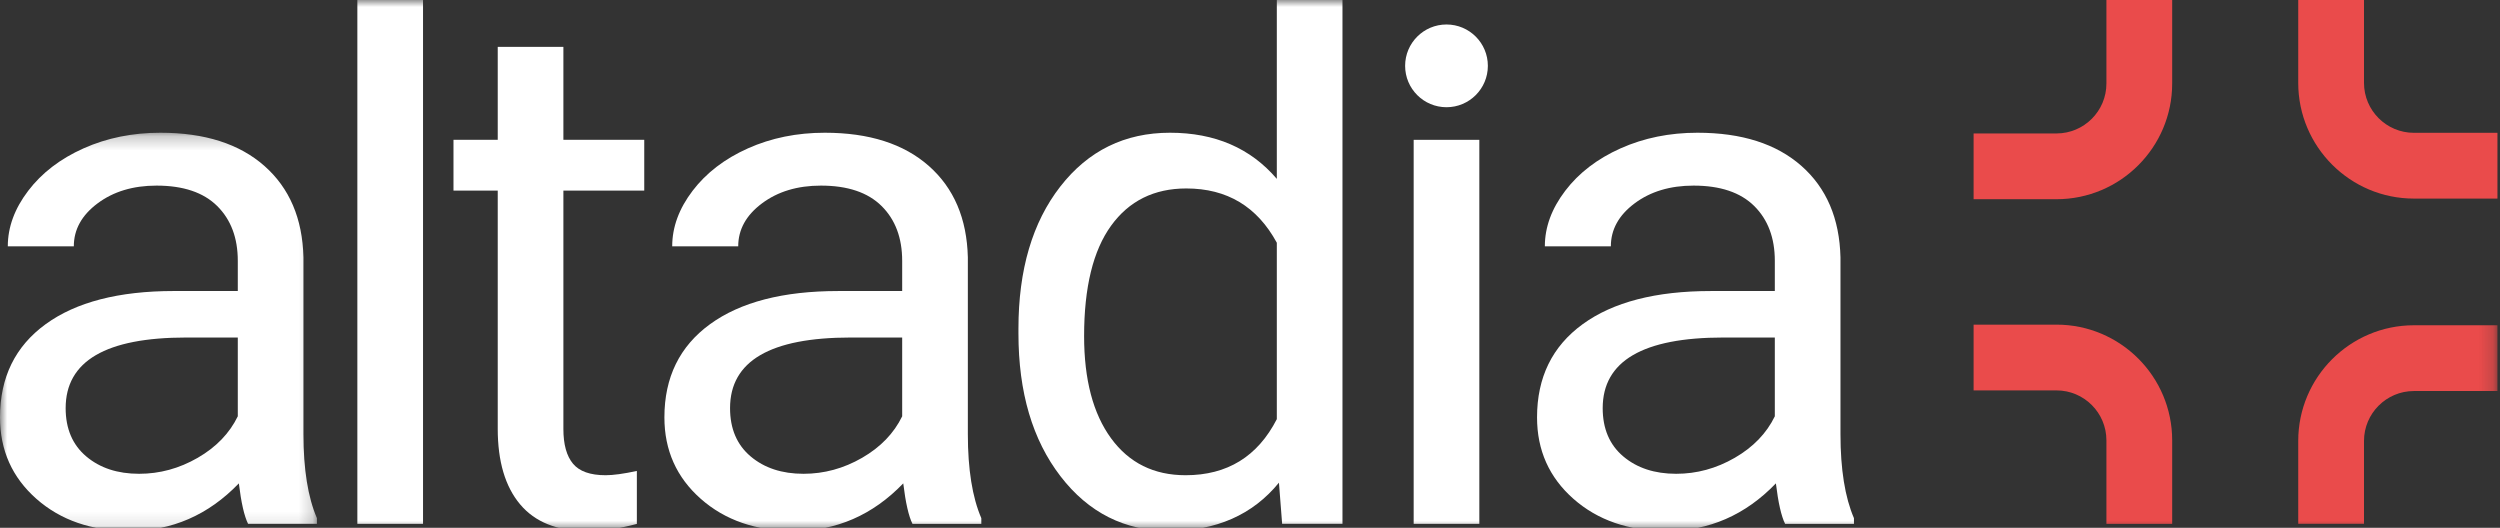
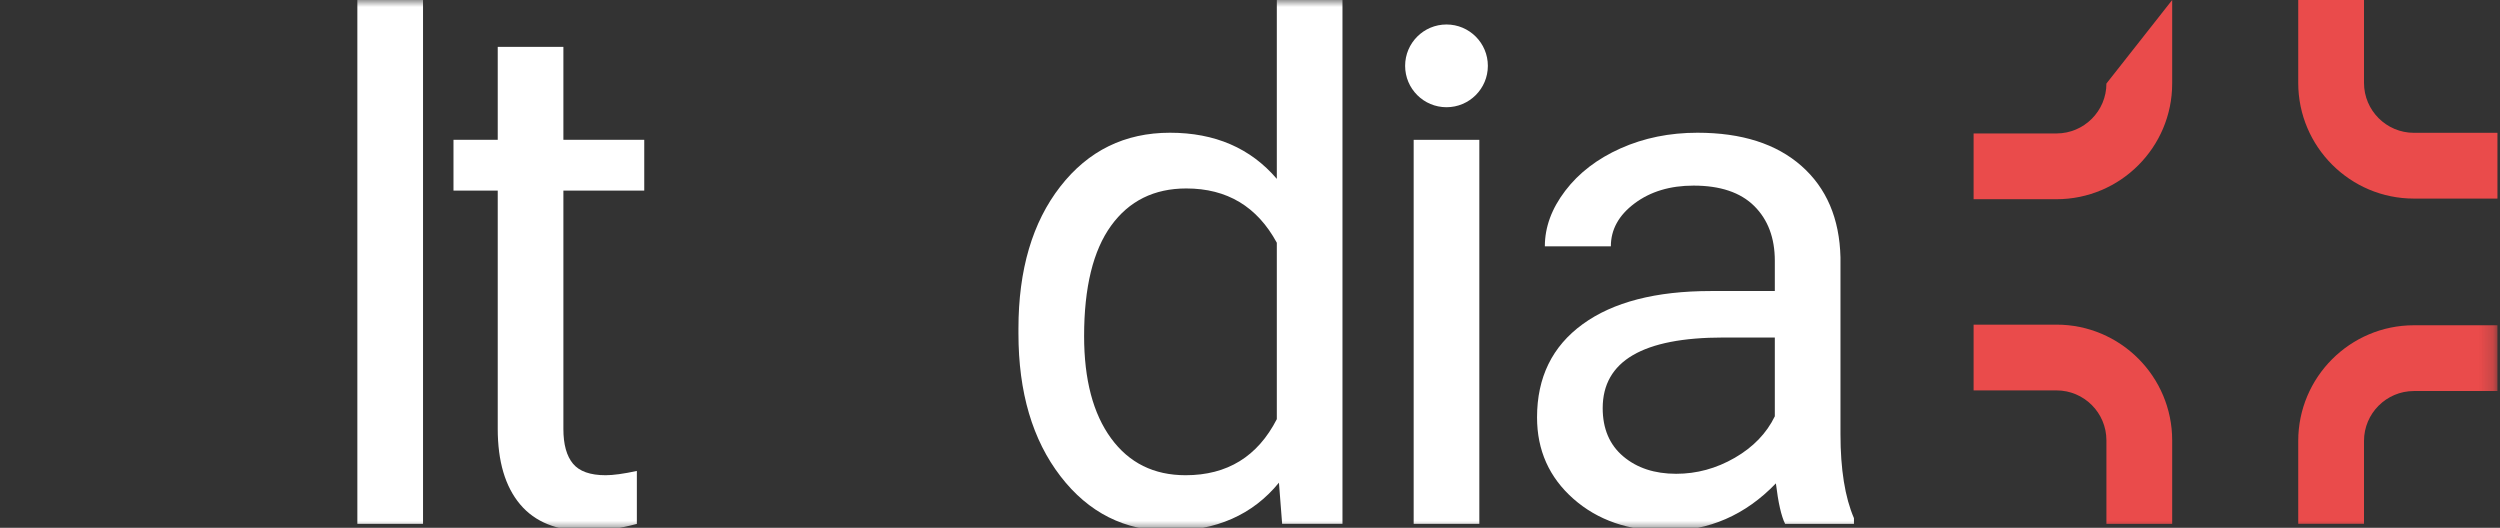
<svg xmlns="http://www.w3.org/2000/svg" xmlns:xlink="http://www.w3.org/1999/xlink" width="180px" height="38px" viewBox="0 0 180 38" version="1.1">
  <rect x="0" y="0" width="180" height="38" fill="#333333" stroke="none" />
  <title>graphics/logo-altadia-primary</title>
  <desc>Created with Sketch.</desc>
  <defs>
    <polygon id="path-1" points="9.03010033e-05 0.226 22.819 0.226 22.819 28.896 9.03010033e-05 28.896" />
    <polygon id="path-3" points="0 38.227 179.816 38.227 179.816 0 0 0" />
  </defs>
  <g id="Symbols" stroke="none" stroke-width="1" fill="none" fill-rule="evenodd">
    <g id="graphics/logo-altadia-primary">
      <g id="Group-18">
-         <path d="M156.397,0 L151.662,0 L151.662,6.015 C151.662,7.996 150.05,9.608 148.069,9.608 L142.099,9.608 L142.099,14.343 L148.069,14.343 C152.661,14.343 156.397,10.607 156.397,6.015 L156.397,0 Z" id="Fill-1" fill="#EA4B4B" />
+         <path d="M156.397,0 L151.662,6.015 C151.662,7.996 150.05,9.608 148.069,9.608 L142.099,9.608 L142.099,14.343 L148.069,14.343 C152.661,14.343 156.397,10.607 156.397,6.015 L156.397,0 Z" id="Fill-1" fill="#EA4B4B" />
        <path d="M179.816,14.298 L179.816,9.563 L173.801,9.563 C171.82,9.563 170.208,7.951 170.208,5.969 L170.208,0 L165.473,0 L165.473,5.969 C165.473,10.562 169.209,14.298 173.801,14.298 L179.816,14.298 Z" id="Fill-3" fill="#EA4B4B" />
        <g id="Group-7" transform="translate(0, 9.331)">
          <mask id="mask-2" fill="white">
            <use xlink:href="#path-1" />
          </mask>
          <g id="Clip-6" />
-           <path d="M10.017,24.782 C11.499,24.782 12.904,24.399 14.233,23.633 C15.562,22.866 16.524,21.869 17.121,20.642 L17.121,14.97 L13.416,14.97 C7.623,14.97 4.727,16.665 4.727,20.055 C4.727,21.537 5.221,22.696 6.209,23.53 C7.197,24.365 8.466,24.782 10.017,24.782 L10.017,24.782 Z M17.862,28.385 C17.589,27.84 17.367,26.869 17.197,25.472 C15,27.755 12.376,28.896 9.327,28.896 C6.601,28.896 4.365,28.126 2.619,26.584 C0.873,25.042 9.03010033e-05,23.087 9.03010033e-05,20.719 C9.03010033e-05,17.84 1.095,15.605 3.284,14.012 C5.472,12.419 8.552,11.622 12.521,11.622 L17.121,11.622 L17.121,9.45 C17.121,7.798 16.626,6.482 15.638,5.502 C14.65,4.523 13.194,4.033 11.269,4.033 C9.583,4.033 8.168,4.459 7.027,5.311 C5.886,6.163 5.315,7.193 5.315,8.403 L0.562,8.403 C0.562,7.023 1.052,5.69 2.032,4.404 C3.011,3.117 4.34,2.1 6.018,1.35 C7.696,0.601 9.54,0.226 11.55,0.226 C14.735,0.226 17.231,1.022 19.037,2.615 C20.842,4.208 21.78,6.401 21.848,9.195 L21.848,21.92 C21.848,24.459 22.171,26.478 22.819,27.976 L22.819,28.385 L17.862,28.385 Z" id="Fill-5" fill="#FFFFFF" mask="url(#mask-2)" />
        </g>
        <mask id="mask-4" fill="white">
          <use xlink:href="#path-3" />
        </mask>
        <g id="Clip-9" />
        <polygon id="Fill-8" fill="#FFFFFF" mask="url(#mask-4)" points="25.73 37.716 30.458 37.716 30.458 0 25.73 0" />
-         <path d="M57.853,34.113 C59.335,34.113 60.741,33.731 62.07,32.964 C63.398,32.197 64.361,31.2 64.957,29.974 L64.957,24.301 L61.252,24.301 C55.46,24.301 52.564,25.996 52.564,29.387 C52.564,30.869 53.058,32.027 54.046,32.862 C55.034,33.696 56.303,34.113 57.853,34.113 L57.853,34.113 Z M65.698,37.717 C65.425,37.171 65.204,36.201 65.034,34.803 C62.836,37.087 60.213,38.228 57.163,38.228 C54.438,38.228 52.202,37.457 50.456,35.915 C48.709,34.373 47.837,32.419 47.837,30.051 C47.837,27.172 48.931,24.936 51.12,23.343 C53.309,21.75 56.388,20.954 60.358,20.954 L64.957,20.954 L64.957,18.782 C64.957,17.13 64.463,15.814 63.475,14.834 C62.487,13.854 61.03,13.364 59.106,13.364 C57.419,13.364 56.005,13.79 54.864,14.642 C53.722,15.494 53.152,16.525 53.152,17.734 L48.399,17.734 C48.399,16.354 48.888,15.021 49.868,13.735 C50.848,12.449 52.176,11.431 53.854,10.681 C55.532,9.932 57.376,9.557 59.387,9.557 C62.572,9.557 65.068,10.353 66.874,11.946 C68.679,13.539 69.616,15.733 69.685,18.526 L69.685,31.252 C69.685,33.79 70.008,35.809 70.655,37.308 L70.655,37.717 L65.698,37.717 Z" id="Fill-10" fill="#FFFFFF" mask="url(#mask-4)" />
        <path d="M78.056,24.199 C78.056,27.334 78.703,29.787 79.998,31.558 C81.292,33.33 83.081,34.216 85.364,34.216 C88.362,34.216 90.551,32.87 91.931,30.178 L91.931,17.478 C90.517,14.872 88.345,13.569 85.415,13.569 C83.098,13.569 81.292,14.463 79.998,16.252 C78.703,18.041 78.056,20.69 78.056,24.199 L78.056,24.199 Z M73.328,23.662 C73.328,19.42 74.333,16.009 76.344,13.428 C78.354,10.848 80.986,9.557 84.24,9.557 C87.476,9.557 90.04,10.665 91.931,12.879 L91.931,0 L96.658,0 L96.658,37.716 L92.314,37.716 L92.084,34.753 C90.193,37.069 87.561,38.227 84.188,38.227 C80.986,38.227 78.375,36.916 76.357,34.292 C74.338,31.669 73.328,28.245 73.328,24.02 L73.328,23.662 Z" id="Fill-11" fill="#FFFFFF" mask="url(#mask-4)" />
        <polygon id="Fill-12" fill="#FFFFFF" mask="url(#mask-4)" points="101.784 37.716 106.512 37.716 106.512 10.068 101.784 10.068" />
        <path d="M120.684,34.113 C122.166,34.113 123.571,33.731 124.9,32.964 C126.229,32.197 127.19,31.2 127.787,29.974 L127.787,24.301 L124.082,24.301 C118.29,24.301 115.394,25.996 115.394,29.387 C115.394,30.869 115.888,32.027 116.876,32.862 C117.864,33.696 119.133,34.113 120.684,34.113 L120.684,34.113 Z M128.528,37.717 C128.255,37.171 128.034,36.201 127.864,34.803 C125.666,37.087 123.043,38.228 119.993,38.228 C117.267,38.228 115.032,37.457 113.286,35.915 C111.539,34.373 110.667,32.419 110.667,30.051 C110.667,27.172 111.761,24.936 113.95,23.343 C116.139,21.75 119.218,20.954 123.188,20.954 L127.787,20.954 L127.787,18.782 C127.787,17.13 127.293,15.814 126.305,14.834 C125.317,13.854 123.861,13.364 121.935,13.364 C120.249,13.364 118.834,13.79 117.693,14.642 C116.552,15.494 115.982,16.525 115.982,17.734 L111.229,17.734 C111.229,16.354 111.718,15.021 112.698,13.735 C113.678,12.449 115.006,11.431 116.684,10.681 C118.362,9.932 120.206,9.557 122.217,9.557 C125.402,9.557 127.898,10.353 129.704,11.946 C131.509,13.539 132.446,15.733 132.514,18.526 L132.514,31.252 C132.514,33.79 132.838,35.809 133.485,37.308 L133.485,37.717 L128.528,37.717 Z" id="Fill-13" fill="#FFFFFF" mask="url(#mask-4)" />
        <path d="M107.126,4.741 C107.126,6.386 105.793,7.72 104.148,7.72 C102.503,7.72 101.169,6.386 101.169,4.741 C101.169,3.096 102.503,1.763 104.148,1.763 C105.793,1.763 107.126,3.096 107.126,4.741" id="Fill-14" fill="#FFFFFF" mask="url(#mask-4)" />
        <path d="M40.564,3.373 L40.564,10.068 L46.386,10.068 L46.386,13.722 L40.564,13.722 L40.564,30.89 C40.564,31.999 40.794,32.83 41.254,33.384 C41.714,33.939 42.497,34.216 43.605,34.216 C44.15,34.216 44.899,34.113 45.854,33.909 L45.854,37.72 C44.61,38.058 43.401,38.228 42.225,38.228 C40.113,38.228 38.52,37.589 37.447,36.311 C36.373,35.033 35.837,33.219 35.837,30.868 L35.837,13.722 L32.651,13.722 L32.651,10.068 L35.837,10.068 L35.837,3.373 L40.564,3.373 Z" id="Fill-15" fill="#FFFFFF" mask="url(#mask-4)" />
        <path d="M156.397,37.717 L151.662,37.717 L151.662,31.702 C151.662,29.721 150.05,28.109 148.069,28.109 L142.099,28.109 L142.099,23.374 L148.069,23.374 C152.661,23.374 156.397,27.11 156.397,31.702 L156.397,37.717 Z" id="Fill-16" fill="#EA4B4B" mask="url(#mask-4)" />
        <path d="M179.816,23.419 L179.816,28.154 L173.801,28.154 C171.82,28.154 170.208,29.766 170.208,31.747 L170.208,37.716 L165.473,37.716 L165.473,31.747 C165.473,27.155 169.209,23.419 173.801,23.419 L179.816,23.419 Z" id="Fill-17" fill="#EA4B4B" mask="url(#mask-4)" />
      </g>
    </g>
  </g>
</svg>